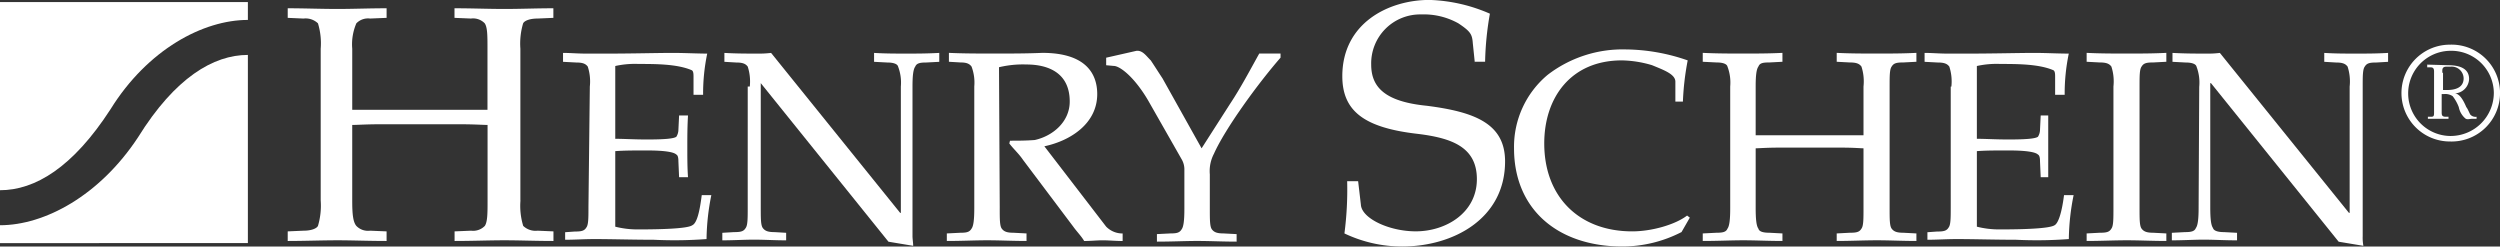
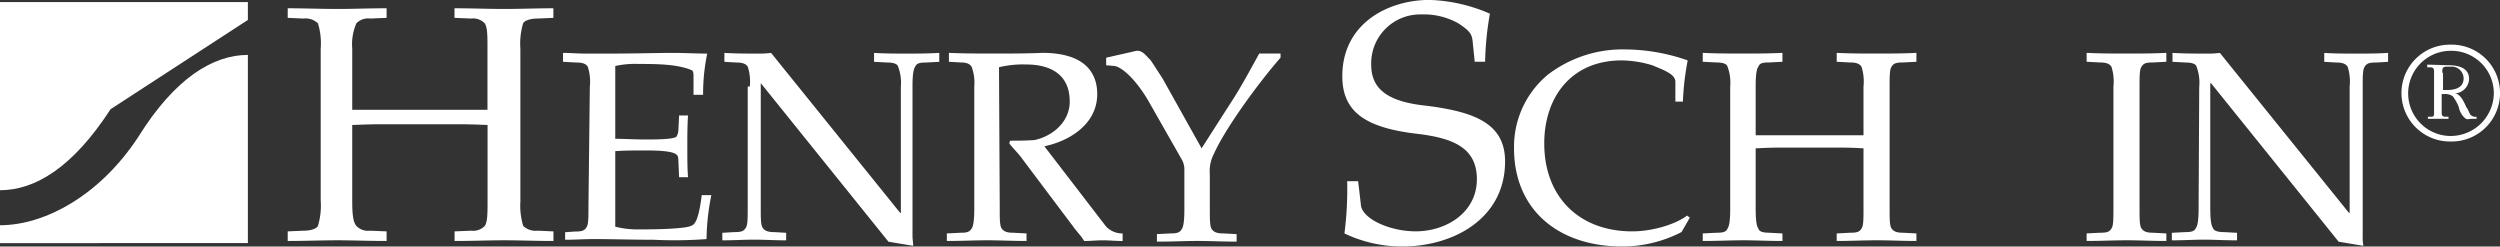
<svg xmlns="http://www.w3.org/2000/svg" width="407.046" height="40.136" viewBox="0 0 407.046 40.136">
  <rect x="0" y="0" width="407.046" height="40.136" fill="#333333" stroke="none" />
  <g id="XMLID_1_" transform="translate(0)">
    <path id="XMLID_24_" d="M97.936,264.137a11.13,11.13,0,0,0,.446,4.136,2.9,2.9,0,0,0,2.351.781l2.574.112v1.562c-2.909,0-5.475-.112-7.938-.112-2.686,0-5.252.112-8.161.112v-1.562l2.686-.112a2.653,2.653,0,0,0,2.239-.781c.446-.669.446-2.128.446-4.136v-12.3c-.669,0-2.128-.112-4.471-.112H75.127c-2.351,0-3.8.112-4.583.112v12.3c0,2.128.112,3.467.669,4.136a2.63,2.63,0,0,0,2.239.781l2.686.112v1.562c-2.909,0-5.587-.112-7.938-.112-2.686,0-5.475.112-8.161.112v-1.562l2.574-.112c1.227,0,2.128-.335,2.351-.781a11.549,11.549,0,0,0,.446-4.136V239.431a11.13,11.13,0,0,0-.446-4.136,2.9,2.9,0,0,0-2.351-.781L60.04,234.4V232.84c2.686,0,5.475.112,8.161.112,2.351,0,5.14-.112,7.938-.112V234.4l-2.686.112a2.653,2.653,0,0,0-2.239.781,8.629,8.629,0,0,0-.669,4.136v9.946h22.02v-9.946c0-2.128,0-3.467-.446-4.136a2.63,2.63,0,0,0-2.239-.781l-2.686-.112V232.84c2.909,0,5.475.112,8.161.112,2.574,0,5.14-.112,7.938-.112V234.4l-2.574.112c-1.227,0-2.128.335-2.351.781a11.549,11.549,0,0,0-.446,4.136v24.706Z" transform="translate(-13.194 -231.493)" fill="#fff" />
    <path id="XMLID_25_" d="M120.649,247.435a7.819,7.819,0,0,0-.335-3.244c-.335-.446-.781-.669-1.9-.669l-2.128-.112v-1.45c1.227,0,2.351.112,3.69.112h3.8c3.8,0,7.826-.112,10.4-.112,1.9,0,4.025.112,5.587.112a31.762,31.762,0,0,0-.669,6.711h-1.562v-2.909c0-.446,0-1-.335-1.116-2.351-1-5.922-1-8.607-1a14.621,14.621,0,0,0-3.8.335v11.851c1.45,0,3.021.112,5.14.112,2.686,0,4.359-.112,4.806-.446a2.191,2.191,0,0,0,.335-1.116l.112-2.351h1.451c-.112,1.9-.112,3.467-.112,5.14s0,3.355.112,4.917h-1.451l-.112-2.574c0-.669-.112-1-.335-1.116-.446-.446-2.128-.669-4.806-.669-2.128,0-3.69,0-5.14.112v12.3a14.752,14.752,0,0,0,3.8.446c3.467,0,7.938-.112,8.719-.669.781-.335,1.227-2.239,1.562-4.917h1.562a37.99,37.99,0,0,0-.781,7.157,69.686,69.686,0,0,1-8.607.112c-3.355,0-6.822-.112-9.611-.112-1.785,0-3.244.112-4.806.112v-1.227l1.562-.112c1.116,0,1.562-.112,1.9-.669.335-.446.335-1.562.335-3.355l.223-19.574Z" transform="translate(-24.614 -233.345)" fill="#fff" />
    <path id="XMLID_26_" d="M153.3,247.435a7.819,7.819,0,0,0-.335-3.244c-.335-.446-.781-.669-1.9-.669l-1.9-.112v-1.45c1.9.112,3.69.112,5.252.112a16.645,16.645,0,0,0,2.351-.112l21.016,26.045h.112v-20.57a7.364,7.364,0,0,0-.446-3.244c-.112-.446-.781-.669-1.785-.669l-2.128-.112V241.96c1.785.112,3.69.112,5.14.112,1.785,0,3.355,0,5.475-.112v1.451l-2.128.112c-1,0-1.562.112-1.785.669-.335.446-.446,1.562-.446,3.244v24.371c0,.446.112,1.116.112,1.562l-4.025-.669-20.793-25.822v20.235c0,1.785,0,2.909.335,3.355s.781.669,1.9.669l1.9.112v1.227c-1.9,0-3.467-.112-5.252-.112-1.562,0-3.355.112-5.14.112v-1.227l1.9-.112c1.116,0,1.562-.112,1.9-.669.335-.446.335-1.562.335-3.355V247.435h.343Z" transform="translate(-31.221 -233.345)" fill="#fff" />
    <path id="XMLID_27_" d="M203.305,267.214c0,1.785,0,2.909.335,3.355s.781.669,1.9.669l2.128.112v1.227c-2.239,0-4.359-.112-6.376-.112-2.128,0-4.136.112-6.6.112V271.35l2.239-.112c1,0,1.451-.112,1.785-.669.335-.446.446-1.562.446-3.355V247.425a7.364,7.364,0,0,0-.446-3.244c-.335-.446-.781-.669-1.785-.669l-1.9-.112v-1.45c2.351.112,4.917.112,7.492.112s5.14,0,7.715-.112c7.157,0,8.942,3.467,8.942,6.711,0,4.806-4.359,7.6-8.607,8.5l10.058,13.078a3.7,3.7,0,0,0,2.686,1.116v1.227c-1.116,0-2.24-.112-3.244-.112s-1.9.112-3.021.112c-.446-.781-1.227-1.562-1.785-2.351l-8.161-10.847c-.669-1-1.562-1.785-2.24-2.686l.112-.446c1.227,0,2.574,0,4.025-.112,3.021-.669,5.7-3.021,5.7-6.264,0-4.806-3.69-6.033-7.045-6.033a16.732,16.732,0,0,0-4.471.446l.12,22.929Z" transform="translate(-40.531 -233.343)" fill="#fff" />
    <path id="XMLID_28_" d="M242.781,257.405l4.583-7.157c1.785-2.686,3.244-5.475,4.806-8.273h3.467v.669c-3.8,4.359-9.054,11.628-10.847,15.653a6.062,6.062,0,0,0-.669,3.355v5.587c0,1.785,0,2.909.335,3.355s.781.669,1.9.669l2.128.112V272.6c-2.239,0-4.359-.112-6.376-.112-2.128,0-4.136.112-6.6.112v-1.227l2.239-.112c1,0,1.45-.112,1.785-.669.335-.446.446-1.562.446-3.355v-6.264a3.274,3.274,0,0,0-.446-1.785l-5.475-9.611c-2.24-3.8-4.583-5.587-5.587-5.587l-1.227-.112v-1.227l4.917-1.116c1-.112,1.562.781,2.351,1.562.669,1,1.227,1.9,1.9,2.909Z" transform="translate(-47.14 -233.257)" fill="#fff" />
    <path id="XMLID_29_" d="M297.072,241.439l-.335-3.244c-.112-1.45-.335-1.9-2.351-3.244a11.514,11.514,0,0,0-6.033-1.451,7.971,7.971,0,0,0-8.161,8.161c0,3.69,2.239,6.033,9.054,6.711,7.826,1,12.744,2.909,12.744,9.054,0,9.388-8.5,13.859-16.768,13.859a21.853,21.853,0,0,1-9.388-2.128,54.928,54.928,0,0,0,.446-8.5h1.785l.446,3.8c.112,2.24,4.583,4.359,8.942,4.359,4.917,0,9.946-3.021,9.946-8.5,0-5.252-4.136-6.711-9.723-7.38-8.607-1-12.186-3.69-12.186-9.388,0-8.607,7.492-12.409,14.194-12.409a26.426,26.426,0,0,1,9.835,2.24,50.2,50.2,0,0,0-.781,7.826h-1.674v.223Z" transform="translate(-56.936 -231.15)" fill="#fff" />
    <path id="XMLID_30_" d="M337.842,270.985a21.1,21.1,0,0,1-9.611,2.351c-10.512,0-17.661-6.033-17.661-15.987a15.251,15.251,0,0,1,5.475-11.963,20.025,20.025,0,0,1,12.744-4.136,31.265,31.265,0,0,1,10.058,1.785,44.1,44.1,0,0,0-.781,6.711h-1.227V246.5c0-1.227-1.9-1.9-3.8-2.686a18.116,18.116,0,0,0-4.917-.781c-8.273,0-12.632,6.033-12.632,13.525,0,8.719,5.7,14.314,14.314,14.314,3.244,0,7.045-1.116,8.942-2.574l.446.335Z" transform="translate(-64.058 -233.201)" fill="#fff" />
    <path id="XMLID_31_" d="M379.548,267.214c0,1.785,0,2.909.335,3.355s.781.669,1.9.669l2.128.112v1.227c-2.239,0-4.359-.112-6.376-.112-2.239,0-4.359.112-6.6.112V271.35l2.128-.112c1.116,0,1.562-.112,1.9-.669.335-.446.335-1.562.335-3.355v-9.723c-.446,0-1.562-.112-3.467-.112h-10.4c-1.9,0-3.244.112-3.69.112v9.723c0,1.785.112,2.909.446,3.355.112.446.669.669,1.785.669l2.128.112v1.227c-2.24,0-4.359-.112-6.376-.112s-4.136.112-6.6.112V271.35l2.24-.112c1,0,1.562-.112,1.785-.669.335-.446.446-1.562.446-3.355V247.425a7.363,7.363,0,0,0-.446-3.244c-.112-.446-.781-.669-1.785-.669l-2.24-.112v-1.45c2.351.112,4.471.112,6.6.112s4.136,0,6.376-.112v1.45l-2.128.112c-1.116,0-1.562.112-1.785.669-.335.446-.446,1.562-.446,3.244v7.938h17.557v-7.938a7.819,7.819,0,0,0-.335-3.244c-.335-.446-.781-.669-1.9-.669l-2.128-.112v-1.45c2.239.112,4.359.112,6.6.112,2.128,0,4.136,0,6.376-.112v1.45l-2.128.112c-1.116,0-1.562.112-1.9.669-.335.446-.335,1.562-.335,3.244v19.789Z" transform="translate(-71.885 -233.343)" fill="#fff" />
-     <path id="XMLID_32_" d="M398.809,247.435a7.819,7.819,0,0,0-.335-3.244c-.335-.446-.781-.669-1.9-.669l-2.128-.112v-1.45c1.227,0,2.351.112,3.69.112h3.69c3.8,0,7.938-.112,10.512-.112,1.9,0,3.8.112,5.587.112a31.763,31.763,0,0,0-.669,6.711H415.7v-2.909c0-.446,0-1-.335-1.116-2.351-1-5.922-1-8.607-1a14.621,14.621,0,0,0-3.8.335v11.851c1.45,0,3.021.112,5.14.112,2.686,0,4.359-.112,4.806-.446a2.192,2.192,0,0,0,.335-1.116l.112-2.351h1.227V262.2h-1.227l-.112-2.574c0-.669-.112-1-.335-1.116-.446-.446-2.128-.669-4.806-.669-2.128,0-3.69,0-5.14.112v12.3a14.752,14.752,0,0,0,3.8.446c3.467,0,7.938-.112,8.83-.669.669-.335,1.227-2.239,1.562-4.917h1.562a37.992,37.992,0,0,0-.781,7.157,69.685,69.685,0,0,1-8.607.112c-3.355,0-6.822-.112-9.612-.112-1.785,0-3.244.112-4.806.112v-1.227l1.562-.112c1.116,0,1.562-.112,1.9-.669.335-.446.335-1.562.335-3.355V247.443h.112Z" transform="translate(-81.088 -233.345)" fill="#fff" />
    <path id="XMLID_33_" d="M436.165,267.214c0,1.785,0,2.909.335,3.355s.781.669,1.9.669l2.128.112v1.227c-2.24,0-4.359-.112-6.376-.112-2.24,0-4.359.112-6.6.112V271.35l2.128-.112c1.116,0,1.562-.112,1.9-.669.335-.446.335-1.562.335-3.355V247.425a7.819,7.819,0,0,0-.335-3.244c-.335-.446-.781-.669-1.9-.669l-2.128-.112v-1.45c2.24.112,4.359.112,6.6.112,2.128,0,4.136,0,6.376-.112v1.45l-2.128.112c-1.116,0-1.562.112-1.9.669-.335.446-.335,1.562-.335,3.244Z" transform="translate(-87.808 -233.343)" fill="#fff" />
    <path id="XMLID_34_" d="M449.425,247.435a7.364,7.364,0,0,0-.446-3.244c-.112-.446-.781-.669-1.785-.669l-2.128-.112v-1.45c2.128.112,3.8.112,5.475.112a15.111,15.111,0,0,0,2.239-.112L473.8,268.005h.112v-20.57a7.819,7.819,0,0,0-.335-3.244c-.335-.446-.781-.669-1.9-.669l-1.9-.112V241.96c1.785.112,3.467.112,5.141.112,1.785,0,3.355,0,5.252-.112v1.451l-1.9.112c-1.116,0-1.562.112-1.9.669-.335.446-.335,1.562-.335,3.244v24.371a7.367,7.367,0,0,0,.112,1.562l-4.025-.669-20.793-25.822h-.112v20.235c0,1.785.112,2.909.446,3.355.112.446.781.669,1.785.669l2.128.112v1.227c-2.128,0-3.69-.112-5.475-.112-1.451,0-3.355.112-5.14.112v-1.227l2.128-.112c1,0,1.562-.112,1.785-.669.335-.446.446-1.562.446-3.355l.1-19.677Z" transform="translate(-91.345 -233.345)" fill="#fff" />
    <path id="XMLID_39_" d="M499.766,241.274a6.929,6.929,0,0,1,7.157,6.822,7.041,7.041,0,0,1-7.157,7.045,6.935,6.935,0,0,1,0-13.867Zm0-1a7.882,7.882,0,0,0,0,15.764,7.887,7.887,0,1,0,0-15.764Zm-3.69,3.244v.446h.446c.335,0,.669,0,.669.669v6.711c0,.669-.112.669-.669.669h-.335v.335h3.355v-.335H499.1c-.669,0-.669-.335-.669-.781v-2.909h.335a2.168,2.168,0,0,1,1.451.335,6.789,6.789,0,0,1,1,1.785,3.229,3.229,0,0,0,1,1.785c.335.335.781.112,1.227.112h.669v-.327a1.125,1.125,0,0,1-1-.335c-.112-.112-.446-1-.669-1.227-.335-.781-1-2.24-1.9-2.24a2.443,2.443,0,0,0,2.351-2.351c0-1.9-1.9-2.239-3.355-2.239l-3.467-.1Zm2.463,1.339c0-.446-.112-1,.669-1h.669a1.944,1.944,0,0,1,2.128,1.9c0,1.562-1.451,1.9-2.686,1.9h-.669v-2.8h-.112Z" transform="translate(-100.881 -233.002)" fill="#fff" />
-     <path id="XMLID_40_" d="M41.619,234.479V231.57H1.26v30.636c5.7,0,11.851-3.69,18-13.19C25.3,239.285,34.35,234.479,41.619,234.479Z" transform="translate(-1.26 -231.235)" fill="#fff" />
+     <path id="XMLID_40_" d="M41.619,234.479V231.57H1.26v30.636c5.7,0,11.851-3.69,18-13.19Z" transform="translate(-1.26 -231.235)" fill="#fff" />
    <path id="XMLID_41_" d="M1.26,270.1v2.909H41.619V242.37c-5.587,0-11.851,3.69-17.884,13.413C17.47,265.291,8.528,270.1,1.26,270.1Z" transform="translate(-1.26 -233.428)" fill="#fff" />
  </g>
</svg>